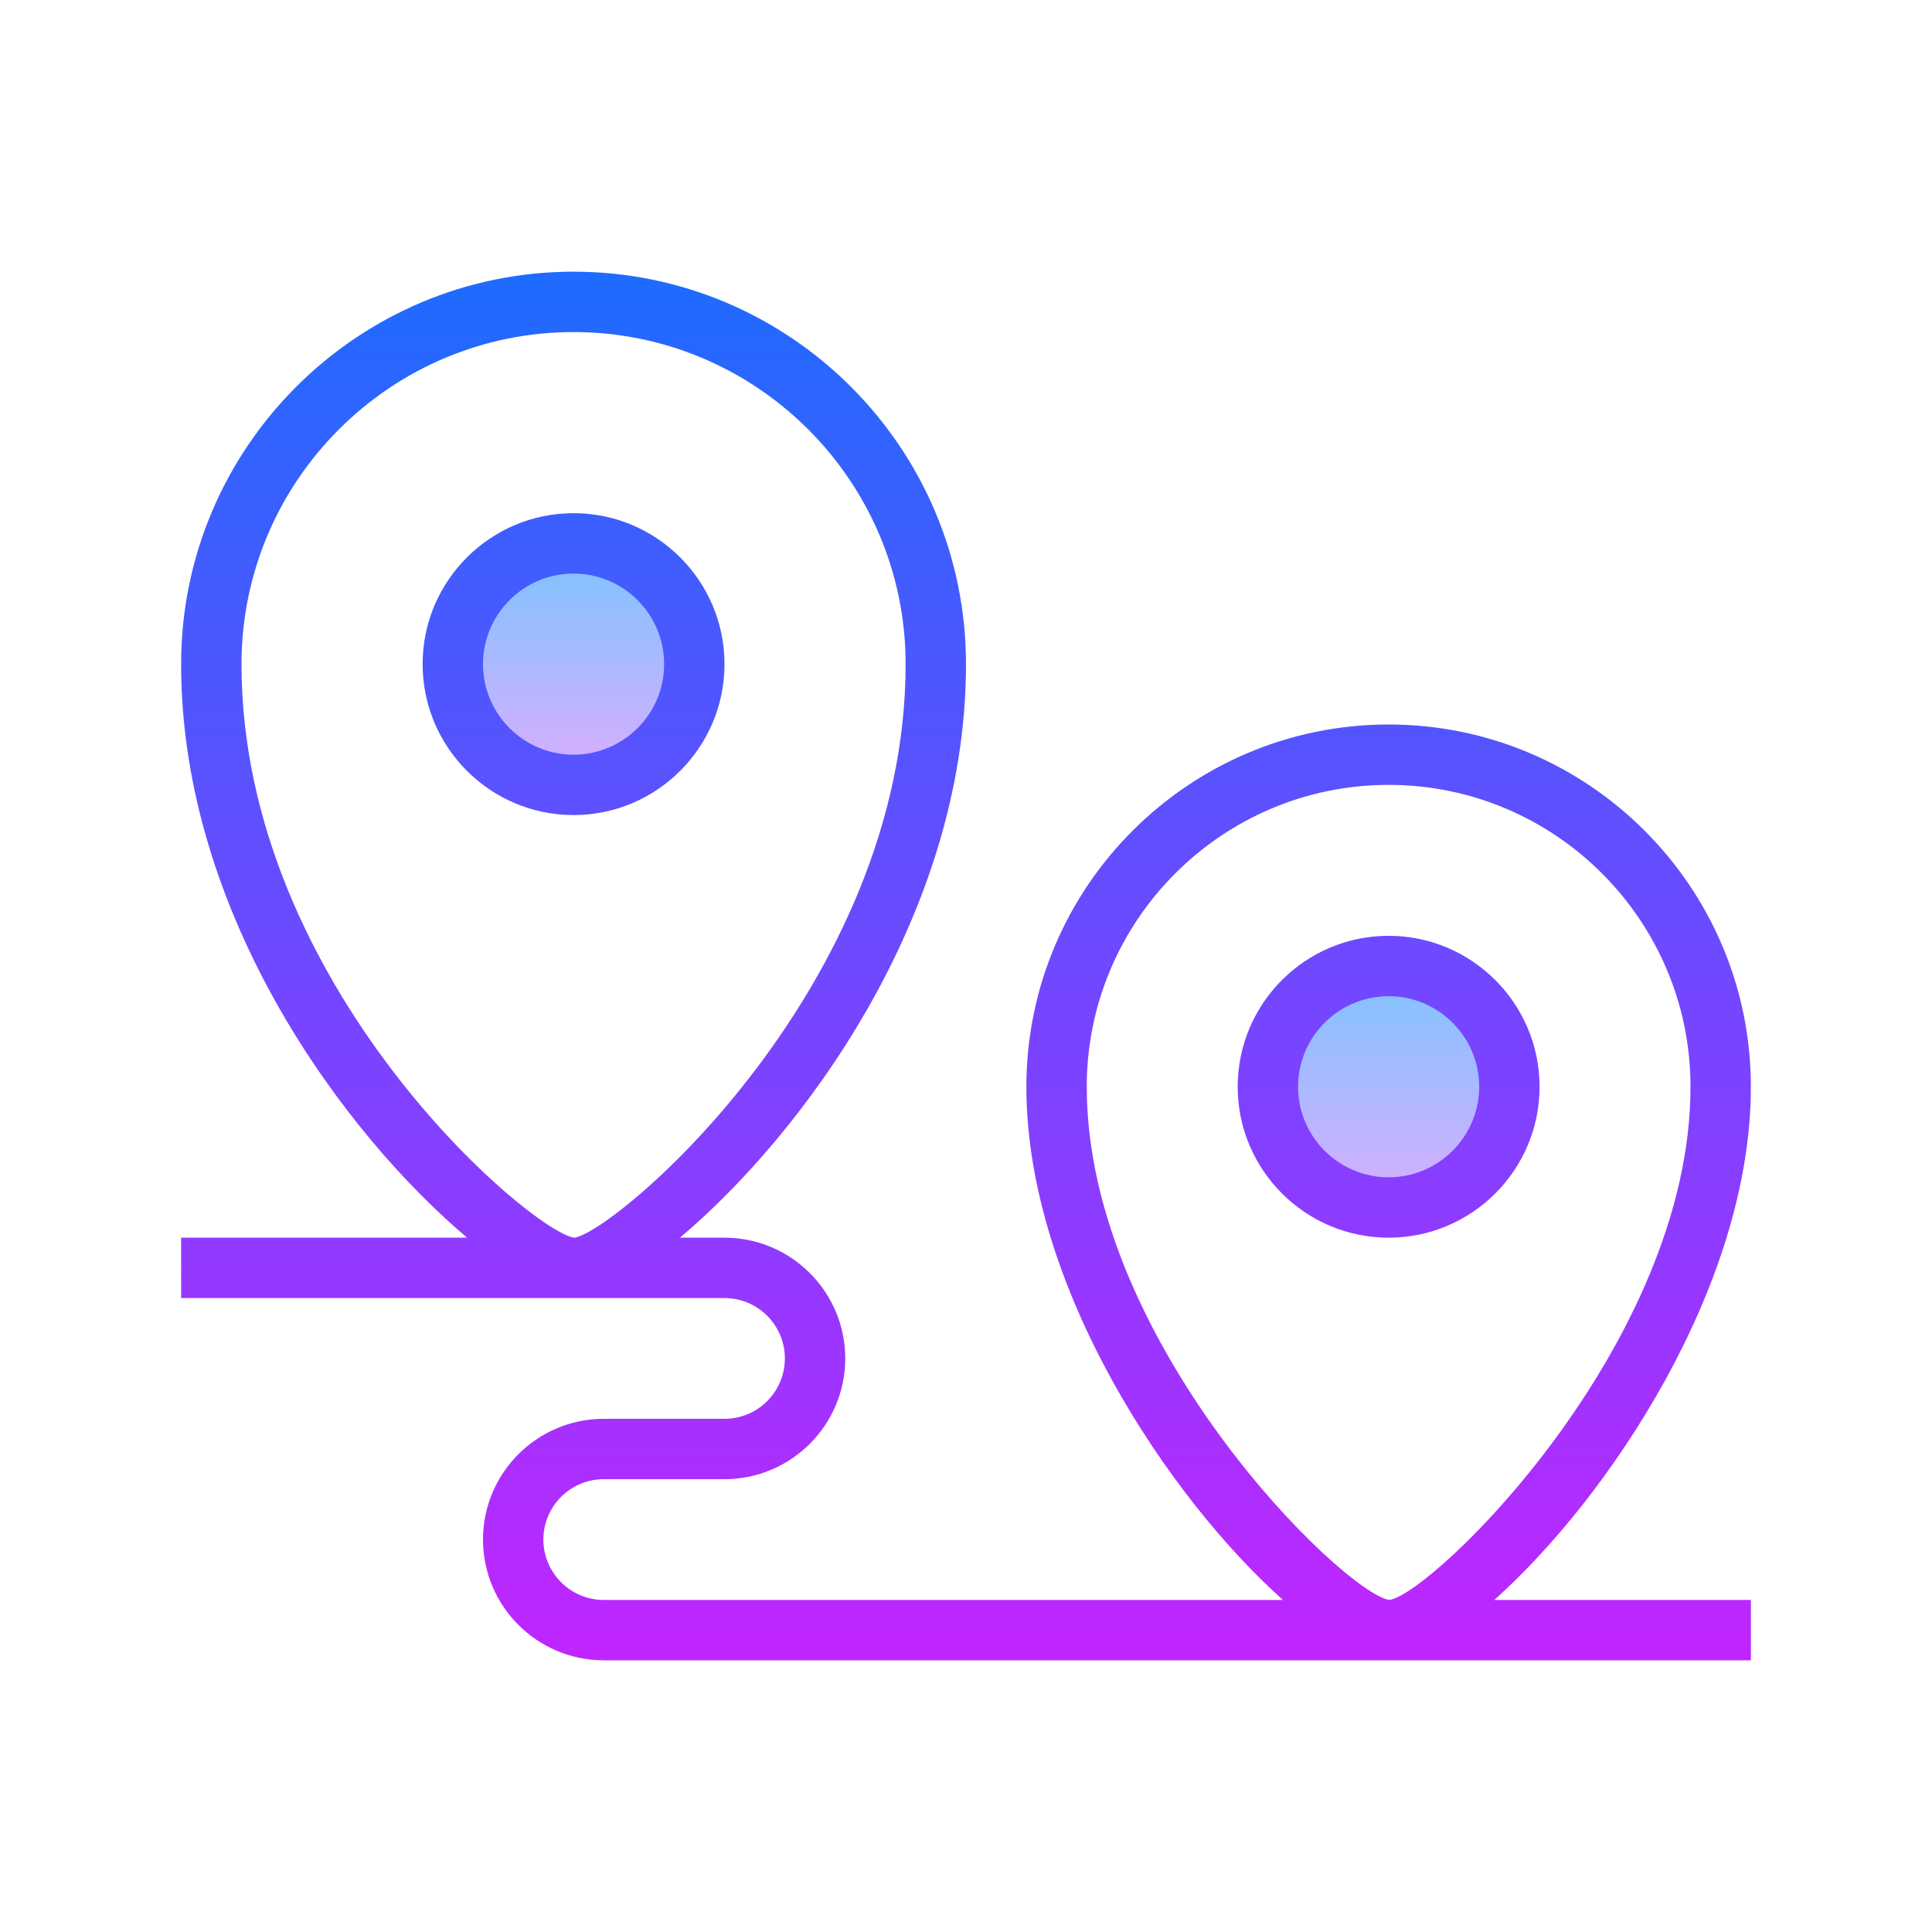
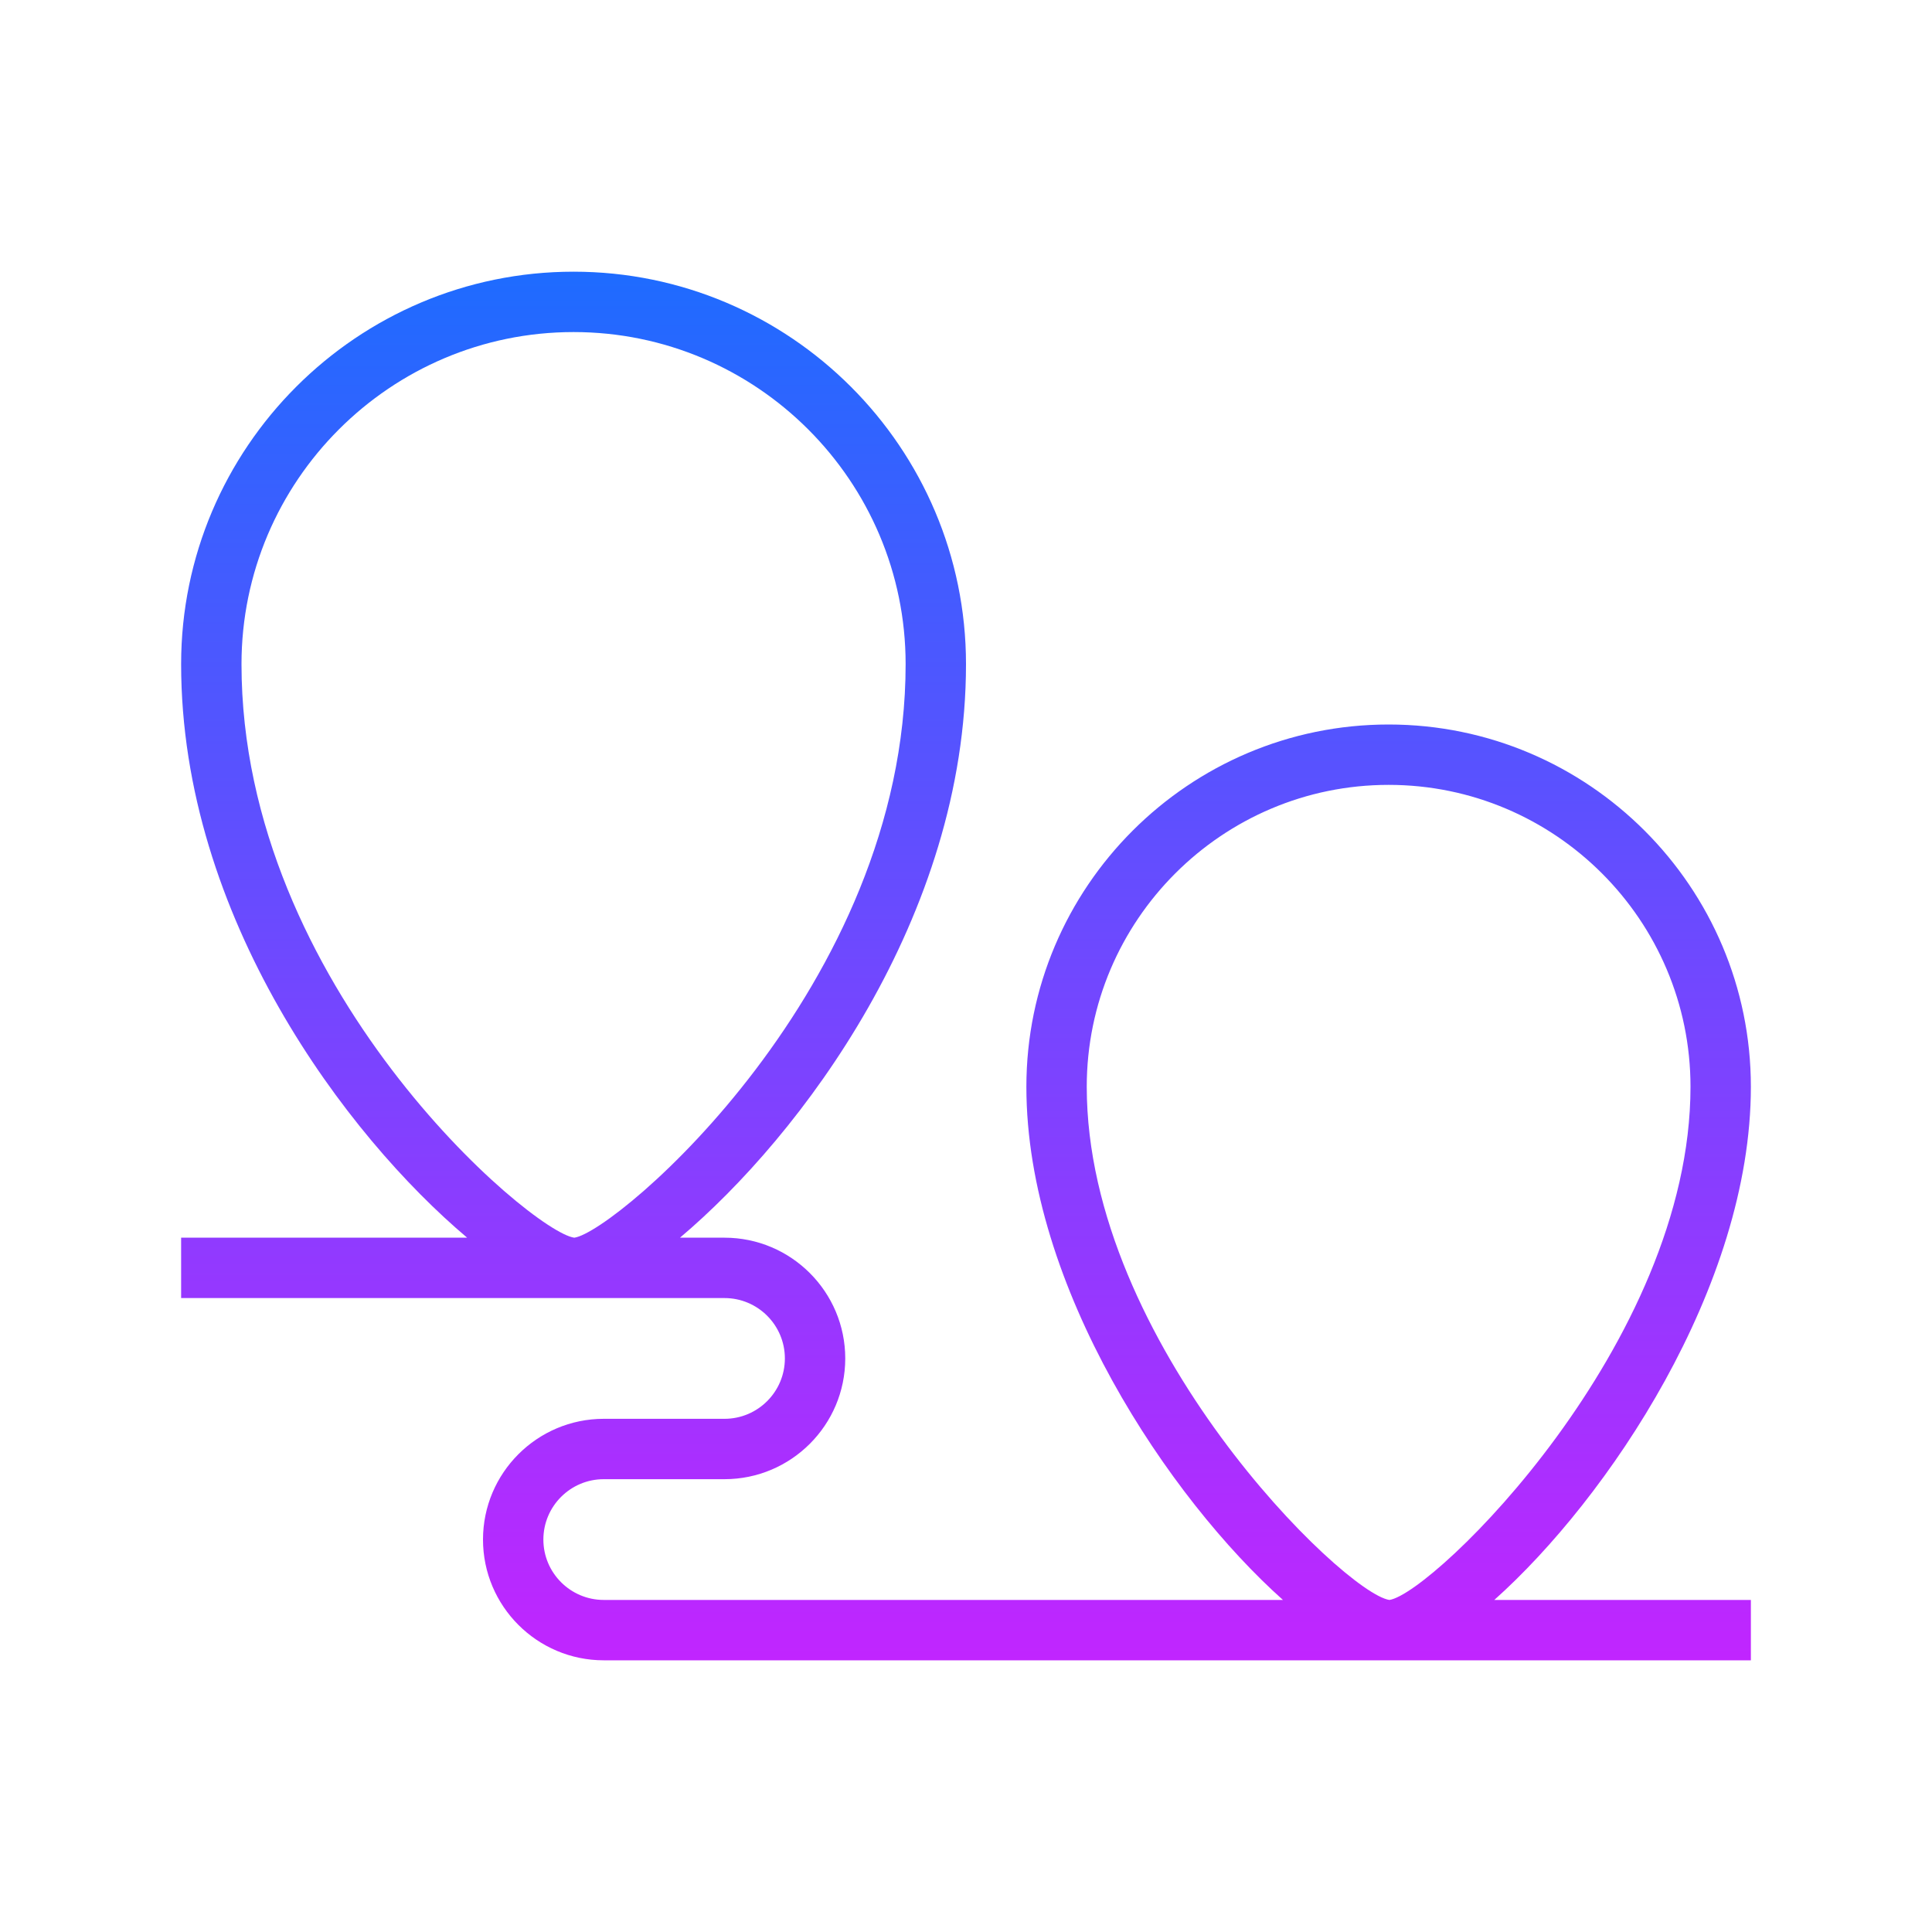
<svg xmlns="http://www.w3.org/2000/svg" viewBox="0 0 64 64" width="100px" height="100px">
  <linearGradient id="DjbKL72WHFNr0kjQQabGqa" x1="46" x2="46" y1="30.667" y2="41.033" gradientUnits="userSpaceOnUse" spreadMethod="reflect">
    <stop offset="0" stop-color="#6dc7ff" />
    <stop offset="1" stop-color="#e6abff" />
  </linearGradient>
-   <path fill="url(#DjbKL72WHFNr0kjQQabGqa)" d="M46 32A4 4 0 1 0 46 40A4 4 0 1 0 46 32Z" />
  <linearGradient id="DjbKL72WHFNr0kjQQabGqb" x1="19" x2="19" y1="17" y2="26.672" gradientUnits="userSpaceOnUse" spreadMethod="reflect">
    <stop offset="0" stop-color="#6dc7ff" />
    <stop offset="1" stop-color="#e6abff" />
  </linearGradient>
-   <path fill="url(#DjbKL72WHFNr0kjQQabGqb)" d="M19 18A4 4 0 1 0 19 26A4 4 0 1 0 19 18Z" />
  <linearGradient id="DjbKL72WHFNr0kjQQabGqc" x1="19" x2="19" y1="7.833" y2="57" gradientUnits="userSpaceOnUse" spreadMethod="reflect">
    <stop offset="0" stop-color="#1a6dff" />
    <stop offset="1" stop-color="#c822ff" />
  </linearGradient>
-   <path fill="url(#DjbKL72WHFNr0kjQQabGqc)" d="M24,22c0-2.757-2.243-5-5-5s-5,2.243-5,5s2.243,5,5,5S24,24.757,24,22z M16,22 c0-1.654,1.346-3,3-3s3,1.346,3,3s-1.346,3-3,3S16,23.654,16,22z" />
  <linearGradient id="DjbKL72WHFNr0kjQQabGqd" x1="46" x2="46" y1="7.833" y2="57" gradientUnits="userSpaceOnUse" spreadMethod="reflect">
    <stop offset="0" stop-color="#1a6dff" />
    <stop offset="1" stop-color="#c822ff" />
  </linearGradient>
-   <path fill="url(#DjbKL72WHFNr0kjQQabGqd)" d="M51,36c0-2.757-2.243-5-5-5s-5,2.243-5,5s2.243,5,5,5S51,38.757,51,36z M43,36 c0-1.654,1.346-3,3-3s3,1.346,3,3s-1.346,3-3,3S43,37.654,43,36z" />
  <linearGradient id="DjbKL72WHFNr0kjQQabGqe" x1="32" x2="32" y1="7.833" y2="57" gradientUnits="userSpaceOnUse" spreadMethod="reflect">
    <stop offset="0" stop-color="#1a6dff" />
    <stop offset="1" stop-color="#c822ff" />
  </linearGradient>
  <path fill="url(#DjbKL72WHFNr0kjQQabGqe)" d="M58,36c0-6.617-5.383-12-12-12s-12,5.383-12,12c0,6.63,4.75,13.654,8.499,17H20 c-1.103,0-2-0.897-2-2s0.897-2,2-2h4c2.206,0,4-1.794,4-4s-1.794-4-4-4h-1.475C26.516,37.635,32,30.379,32,22 c0-7.168-5.832-13-13-13S6,14.832,6,22c0,8.379,5.484,15.635,9.475,19H6v2h18c1.103,0,2,0.897,2,2s-0.897,2-2,2h-4 c-2.206,0-4,1.794-4,4s1.794,4,4,4h38v-2h-8.499C53.25,49.654,58,42.63,58,36z M8,22c0-6.065,4.935-11,11-11s11,4.935,11,11 c0,10.671-9.59,18.805-10.973,19h-0.005C17.59,40.805,8,32.671,8,22z M36,36c0-5.514,4.486-10,10-10s10,4.486,10,10 c0,8.507-8.512,16.773-9.971,17h-0.005C44.512,52.773,36,44.507,36,36z" />
</svg>